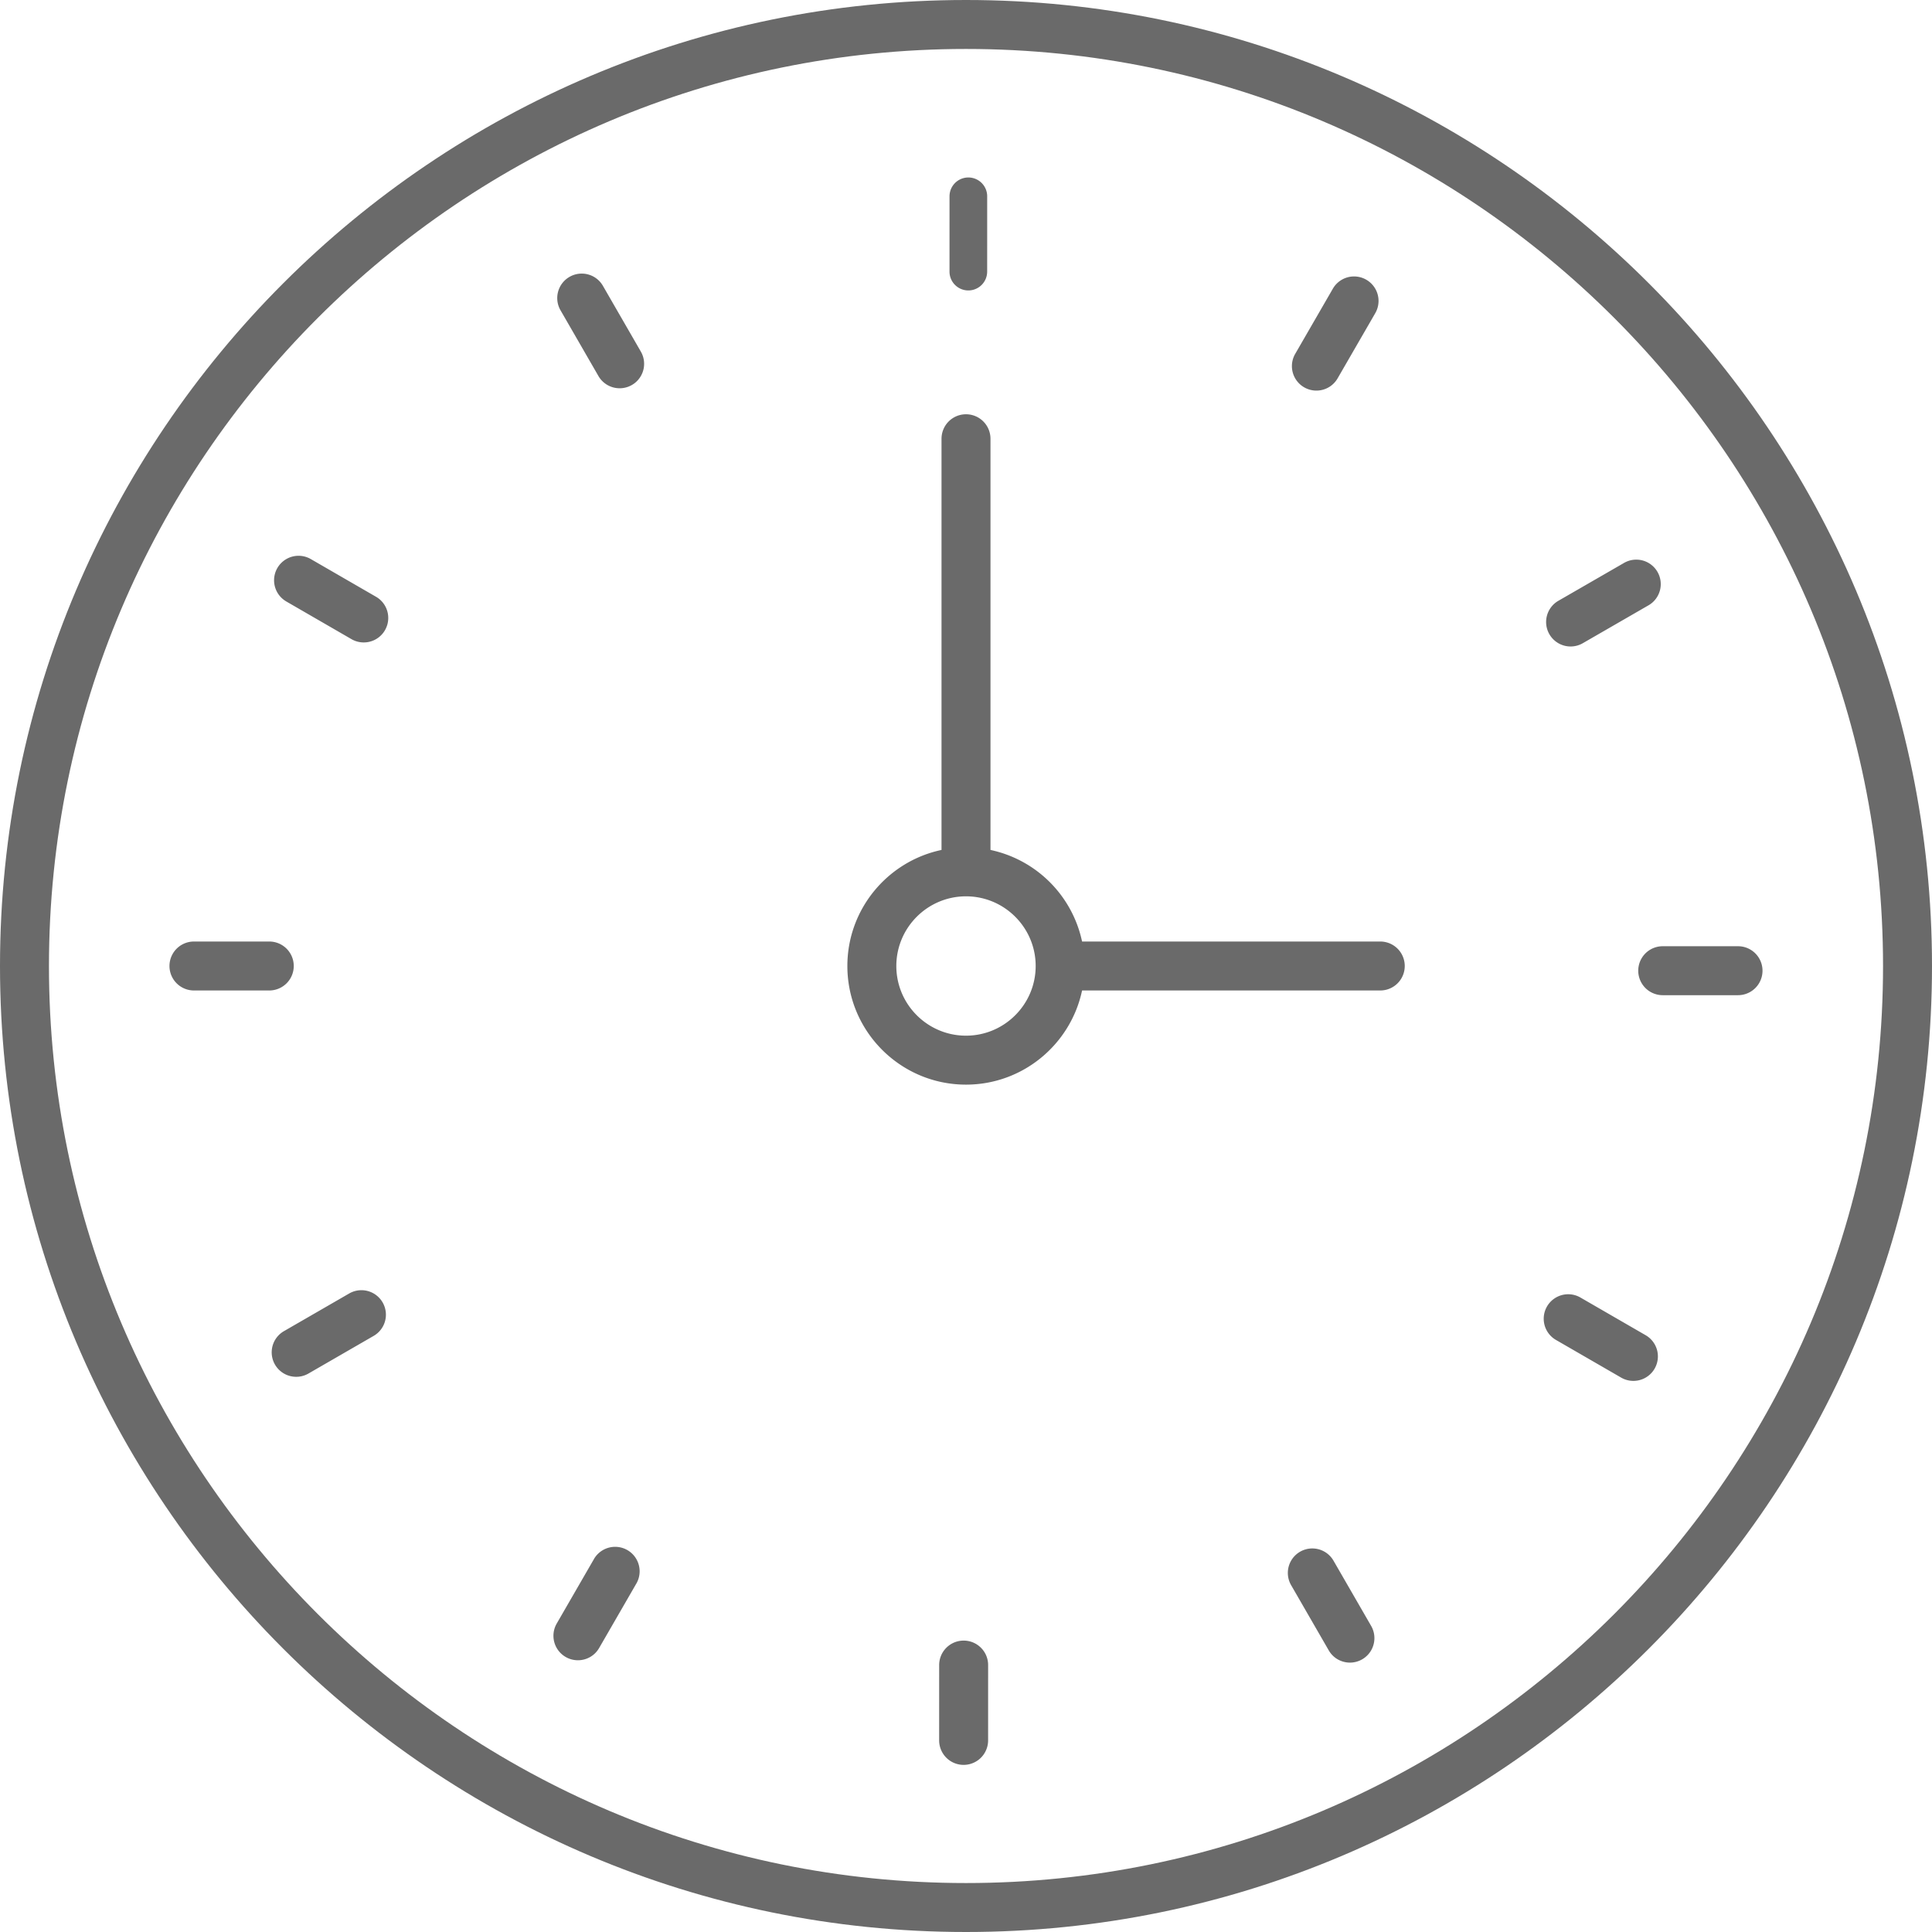
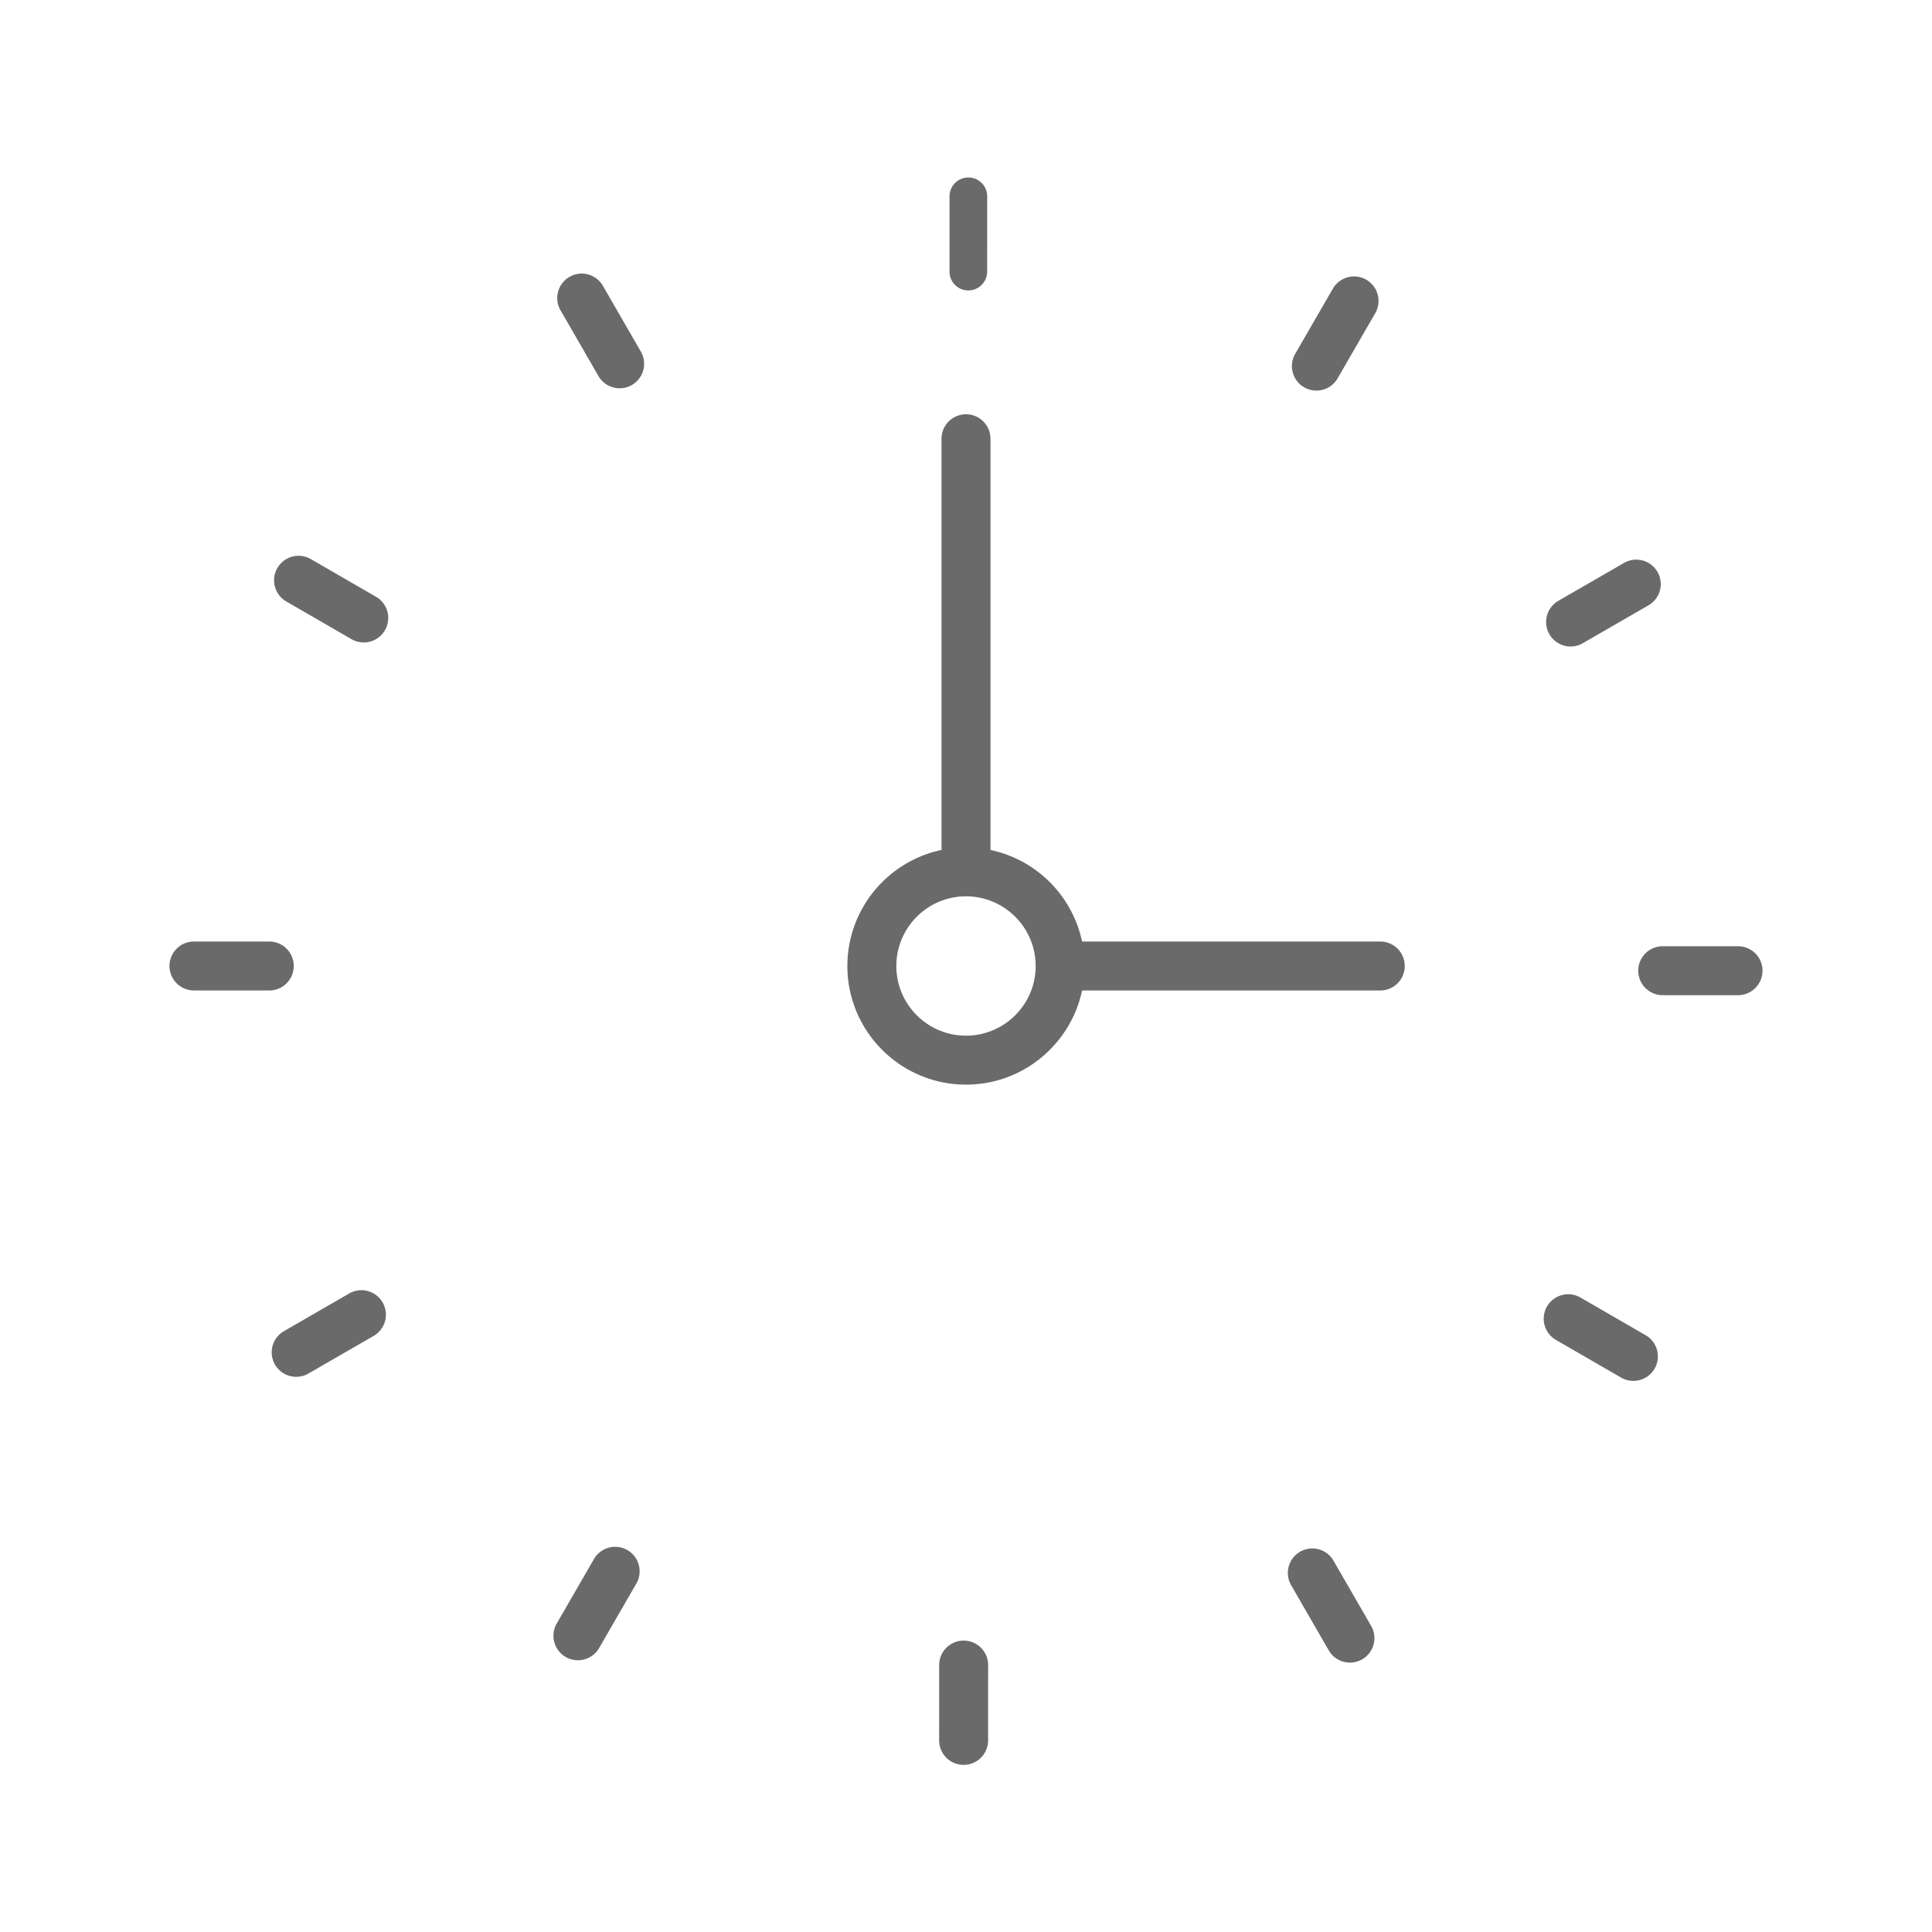
<svg xmlns="http://www.w3.org/2000/svg" width="102.6" height="102.6">
-   <path fill="#6A6A6A" d="M51.3 102.6C23.013 102.6 0 79.587 0 51.3S23.013 0 51.3 0s51.3 23.013 51.3 51.3-23.013 51.3-51.3 51.3zm0-100C24.446 2.6 2.6 24.446 2.6 51.3S24.446 100 51.3 100 100 78.153 100 51.3 78.153 2.6 51.3 2.6z" />
  <path fill="#6A6A6A" d="M14.3 52.6h-4a1.3 1.3 0 110-2.6h4a1.3 1.3 0 110 2.6zM15.731 73.116a1.299 1.299 0 01-.651-2.425l3.464-2a1.3 1.3 0 011.3 2.252l-3.464 2a1.292 1.292 0 01-.649.173zM30.69 88.169a1.3 1.3 0 01-1.125-1.95l2-3.464a1.301 1.301 0 012.252 1.3l-2 3.464c-.24.418-.677.65-1.127.65zM51.174 93.725a1.3 1.3 0 01-1.3-1.3l.001-4a1.3 1.3 0 011.3-1.3c.719 0 1.301.582 1.3 1.3l-.001 4a1.3 1.3 0 01-1.3 1.3zM71.691 88.294c-.449 0-.886-.232-1.127-.65l-1.999-3.464a1.299 1.299 0 112.252-1.298l1.999 3.464a1.3 1.3 0 01-1.125 1.948zM86.742 73.333c-.222 0-.444-.056-.649-.174l-3.463-2.001a1.3 1.3 0 011.3-2.252l3.463 2.001a1.3 1.3 0 01-.651 2.426zM92.299 52.85H88.3a1.3 1.3 0 110-2.6h3.999a1.3 1.3 0 110 2.6zM83.406 34.332a1.3 1.3 0 01-.65-2.425l3.464-1.998a1.3 1.3 0 111.298 2.252l-3.464 1.998a1.296 1.296 0 01-.648.173zM69.907 20.743a1.3 1.3 0 01-1.125-1.95l2-3.462a1.3 1.3 0 112.252 1.3l-2 3.462c-.241.418-.678.65-1.127.65zM51.424 15.424a1 1 0 01-1-1l.001-3.999a1 1 0 112 0l-.001 3.999a1 1 0 01-1 1zM32.907 20.619a1.3 1.3 0 01-1.127-.65l-1.998-3.464a1.3 1.3 0 112.252-1.298l1.998 3.464a1.298 1.298 0 01-1.125 1.948zM19.316 34.117c-.221 0-.445-.056-.649-.174l-3.462-2.001a1.3 1.3 0 011.301-2.252l3.462 2.001a1.3 1.3 0 01-.652 2.426z" />
  <path fill="none" d="M51.3 47.6c-2.04 0-3.7 1.66-3.7 3.7s1.66 3.7 3.7 3.7 3.7-1.66 3.7-3.7-1.66-3.7-3.7-3.7z" />
  <path fill="#6A6A6A" d="M73.3 50H57.464a6.317 6.317 0 00-4.864-4.863V23.3a1.3 1.3 0 10-2.6 0v21.837c-2.853.601-5 3.135-5 6.163 0 3.474 2.826 6.3 6.3 6.3 3.027 0 5.562-2.148 6.164-5H73.3a1.3 1.3 0 100-2.6zm-22 5c-2.04 0-3.7-1.66-3.7-3.7s1.66-3.7 3.7-3.7 3.7 1.66 3.7 3.7-1.66 3.7-3.7 3.7z" />
</svg>